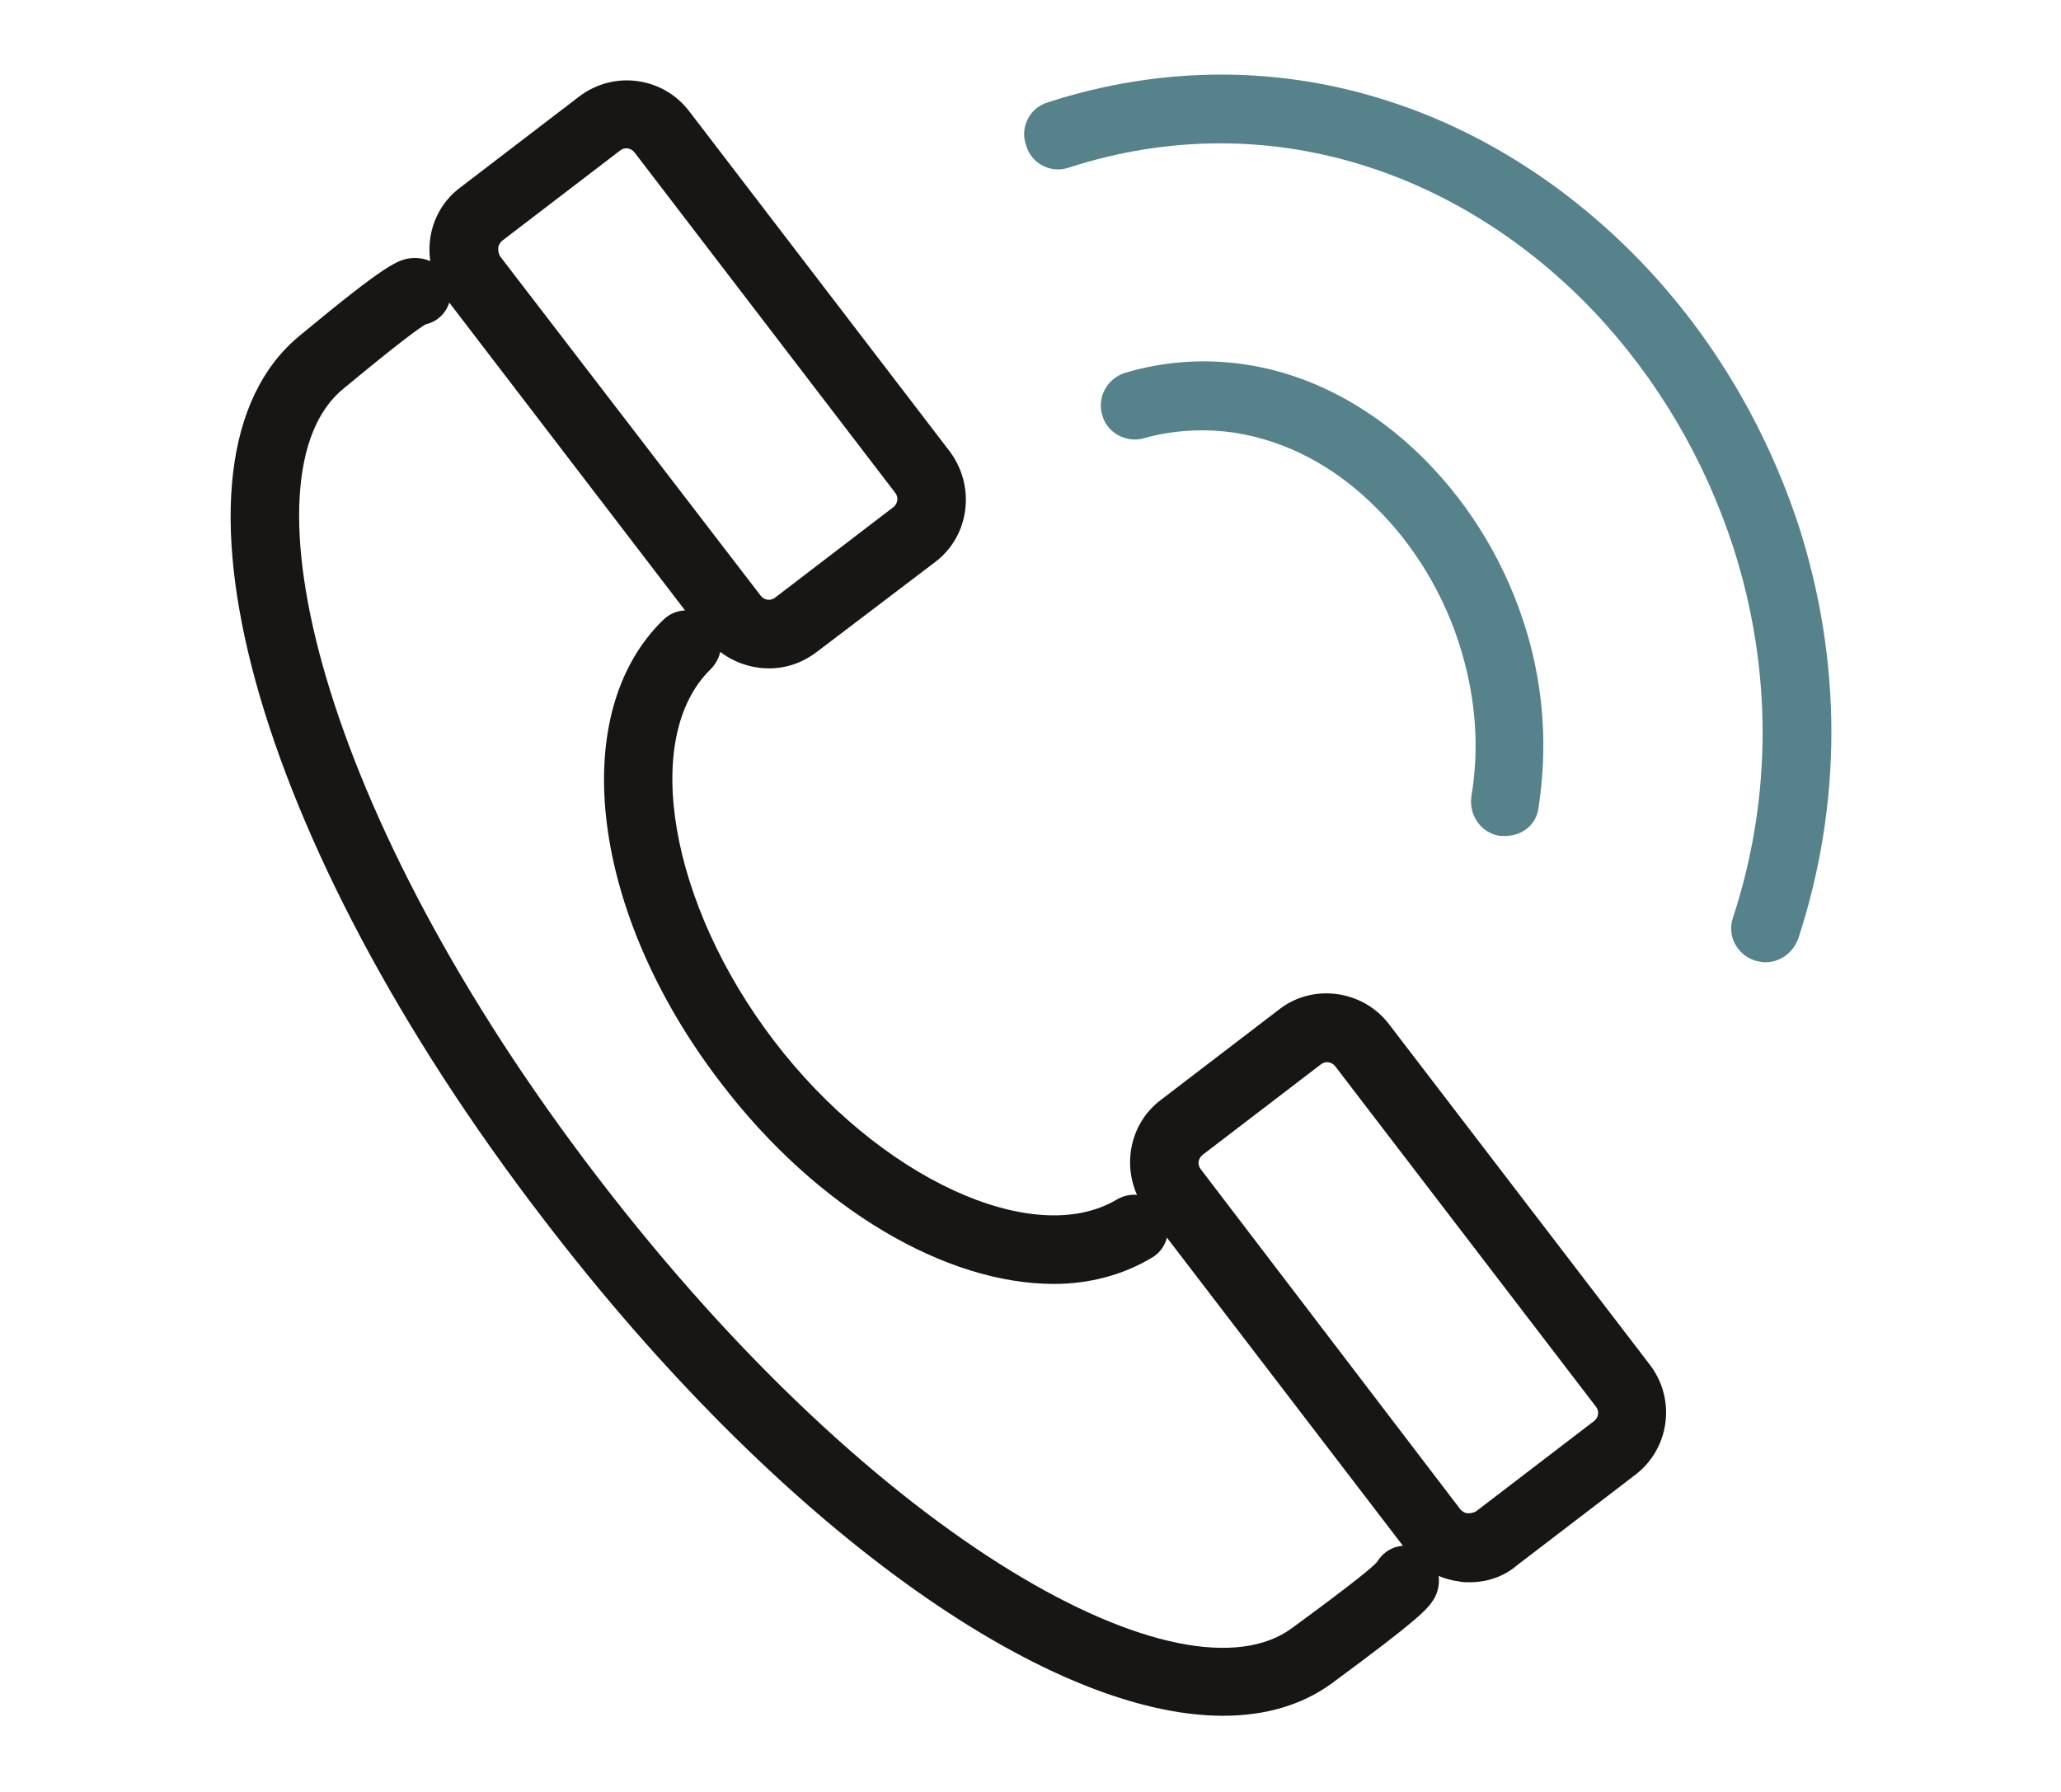
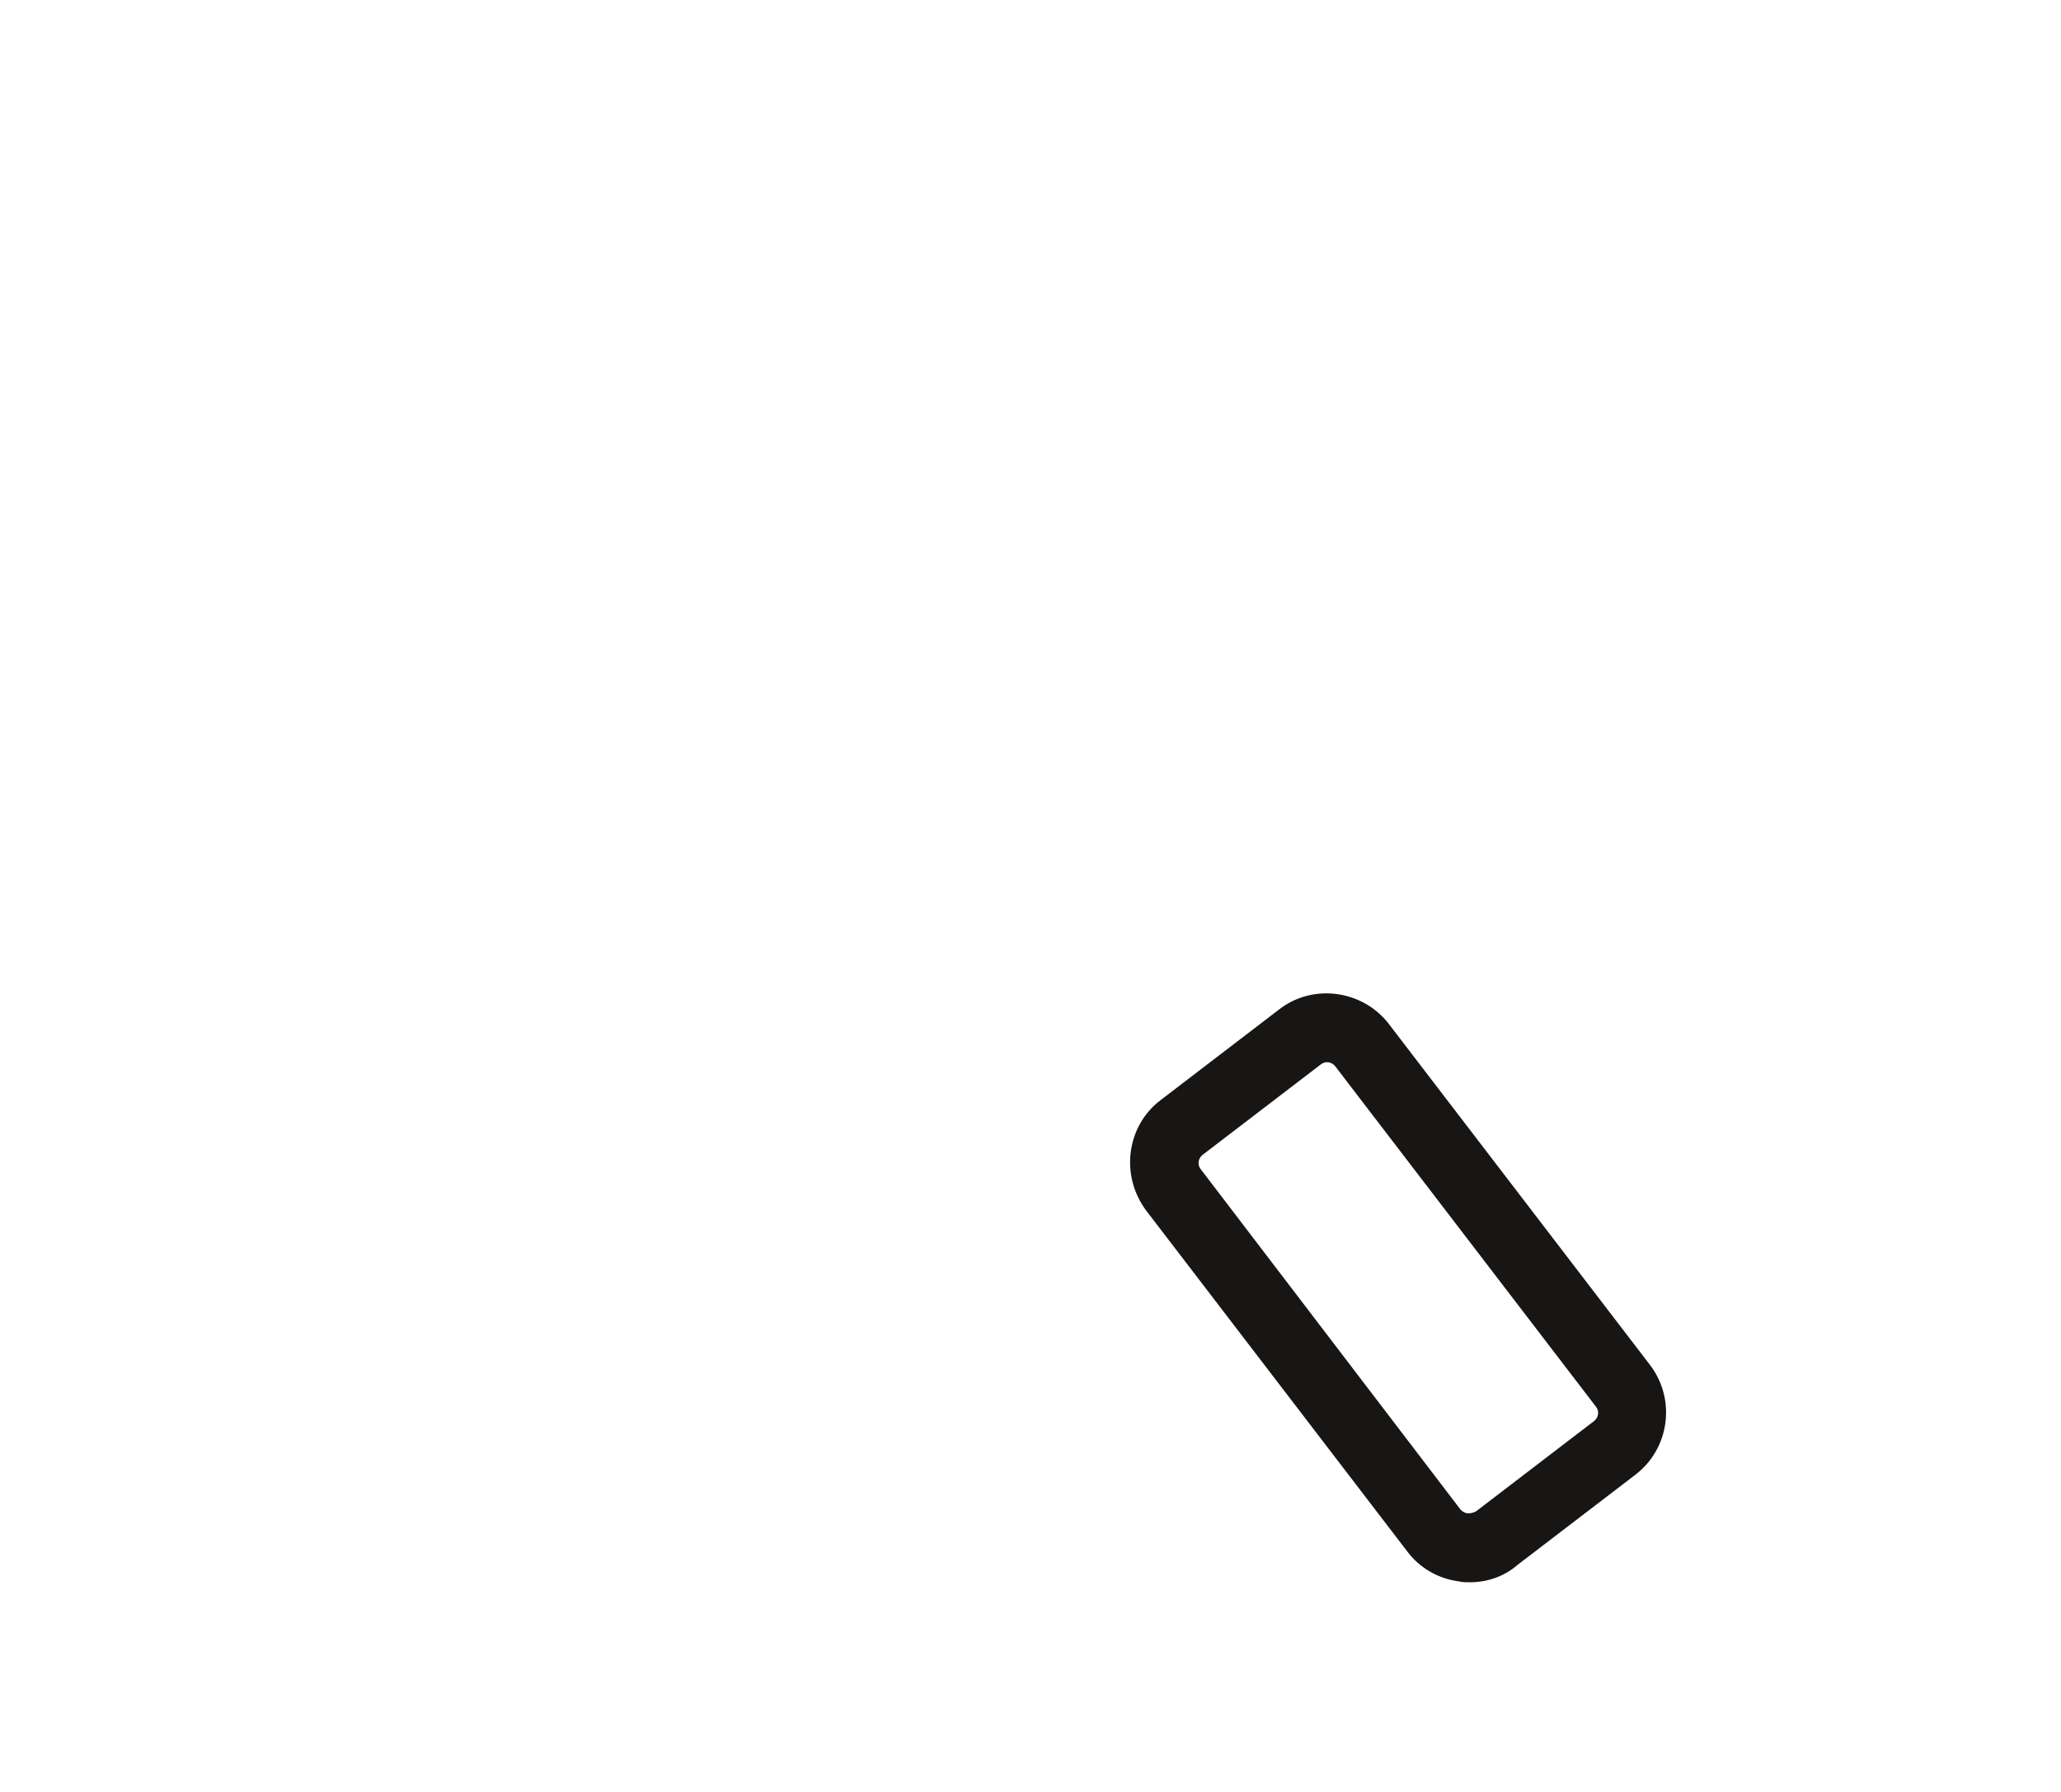
<svg xmlns="http://www.w3.org/2000/svg" version="1.1" id="Laag_1" x="0px" y="0px" viewBox="0 0 230 200" style="enable-background:new 0 0 230 200;" xml:space="preserve">
  <style type="text/css">
	.st0{fill:#56828C;}
	.st1{fill:#171614;}
</style>
  <g>
    <g>
-       <path class="st0" d="M168,93.3c-0.2,0-0.4,0-0.6,0c-2.1-0.3-3.5-2.3-3.2-4.4c0.9-5.4,0.5-10.8-1.1-16.2    c-1.8-6.1-5.2-11.8-9.6-16.1c-4.6-4.6-10-7.4-15.7-8.3c-3.4-0.5-6.9-0.3-10.1,0.6c-2,0.6-4.2-0.6-4.7-2.6c-0.6-2,0.6-4.1,2.6-4.7    c4.4-1.3,8.9-1.6,13.5-0.9c7.2,1.1,14.1,4.8,19.8,10.5c5.3,5.3,9.3,12,11.5,19.4c1.9,6.4,2.3,13,1.3,19.5    C171.5,92,169.9,93.3,168,93.3z" />
-     </g>
+       </g>
    <g>
-       <path class="st0" d="M197,107.4c-0.4,0-0.8-0.1-1.2-0.2c-2-0.7-3.1-2.8-2.4-4.8c4.4-13.4,4.4-27.8,0-41.4    c-3.2-9.8-8.5-18.8-15.5-26.2c-7.1-7.5-15.8-13.1-25-16.1c-10.9-3.6-22.5-3.6-33.6,0c-2,0.7-4.2-0.4-4.8-2.5    c-0.7-2,0.4-4.2,2.5-4.8c12.7-4.1,25.9-4.1,38.3,0c10.4,3.4,20.1,9.7,28.1,18.1c7.8,8.2,13.7,18.2,17.3,29.1    c4.9,15.2,4.9,31.1,0,46.1C200.1,106.4,198.6,107.4,197,107.4z" />
-     </g>
+       </g>
    <g>
-       <path class="st1" d="M117.6,143.3c-12,0-26.4-8.3-37.2-22.5C65.9,101.9,63.2,79.7,74,69.2c1.5-1.5,3.9-1.4,5.4,0.1    c1.5,1.5,1.4,3.9-0.1,5.4c-7.8,7.6-4.6,26.2,7.1,41.5s28.9,23.2,38.2,17.7c1.8-1.1,4.2-0.5,5.2,1.3c1.1,1.8,0.5,4.2-1.3,5.2    C125.3,142.3,121.6,143.3,117.6,143.3z" />
-     </g>
+       </g>
    <g>
-       <path class="st1" d="M136.5,191.5c-19.8,0-49.6-21.1-75.9-55.5c-32.4-42.2-44-84.6-27.2-98.5c9.9-8.2,11.1-8.6,12.7-8.7    c2.1-0.1,4,1.3,4.2,3.4c0.2,1.9-1,3.6-2.8,4c-0.7,0.4-2.8,1.9-9.2,7.2c-11.6,9.5-2.9,47.2,28.4,88c31.5,41.1,65.5,59.2,77.5,50.3    c7.1-5.2,9.1-6.9,9.5-7.4c1.1-1.8,3.3-2.3,5.1-1.2c1.8,1.1,2.3,3.6,1.2,5.4c-0.7,1.1-1.5,2.1-11.4,9.4    C145.3,190.3,141.2,191.5,136.5,191.5z M46.9,36.3C46.9,36.3,46.9,36.3,46.9,36.3C46.9,36.3,46.9,36.3,46.9,36.3z M47.6,36.1    L47.6,36.1L47.6,36.1z" />
-     </g>
+       </g>
    <g>
      <path class="st1" d="M164,176.6c-0.4,0-0.8,0-1.2-0.1c-2.3-0.3-4.4-1.5-5.8-3.4v0l-29.1-38c-2.9-3.9-2.2-9.4,1.6-12.3l13.2-10.1    c3.8-3,9.4-2.2,12.3,1.6l29.1,38c3,3.9,2.2,9.4-1.6,12.3l-13.2,10.1C167.8,176,165.9,176.6,164,176.6z M163,168.5    c0.3,0.3,0.6,0.4,0.8,0.4c0.2,0,0.5,0,0.9-0.2l13.2-10.1c0.5-0.4,0.6-1.1,0.2-1.6L149,119c-0.4-0.5-1.1-0.6-1.6-0.2l-13.2,10.1    c-0.5,0.4-0.6,1.1-0.2,1.6L163,168.5L163,168.5z" />
    </g>
    <g>
-       <path class="st1" d="M85.8,74.6c-2.6,0-5.3-1.2-7-3.4c0,0,0,0,0,0l-29.1-38c-1.4-1.9-2-4.2-1.7-6.5s1.5-4.4,3.4-5.8l13.2-10.1    c3.9-3,9.4-2.2,12.3,1.6l29.1,38c2.9,3.9,2.2,9.4-1.6,12.3L91.1,72.8C89.5,74,87.7,74.6,85.8,74.6z M84.9,66.5    c0.4,0.5,1.1,0.6,1.6,0.2l13.2-10.1c0.5-0.4,0.6-1.1,0.2-1.6L70.8,17c-0.4-0.5-1.1-0.6-1.6-0.2L56,26.9c-0.3,0.3-0.4,0.6-0.4,0.8    c0,0.2,0,0.5,0.2,0.9L84.9,66.5L84.9,66.5z" />
-     </g>
+       </g>
  </g>
</svg>